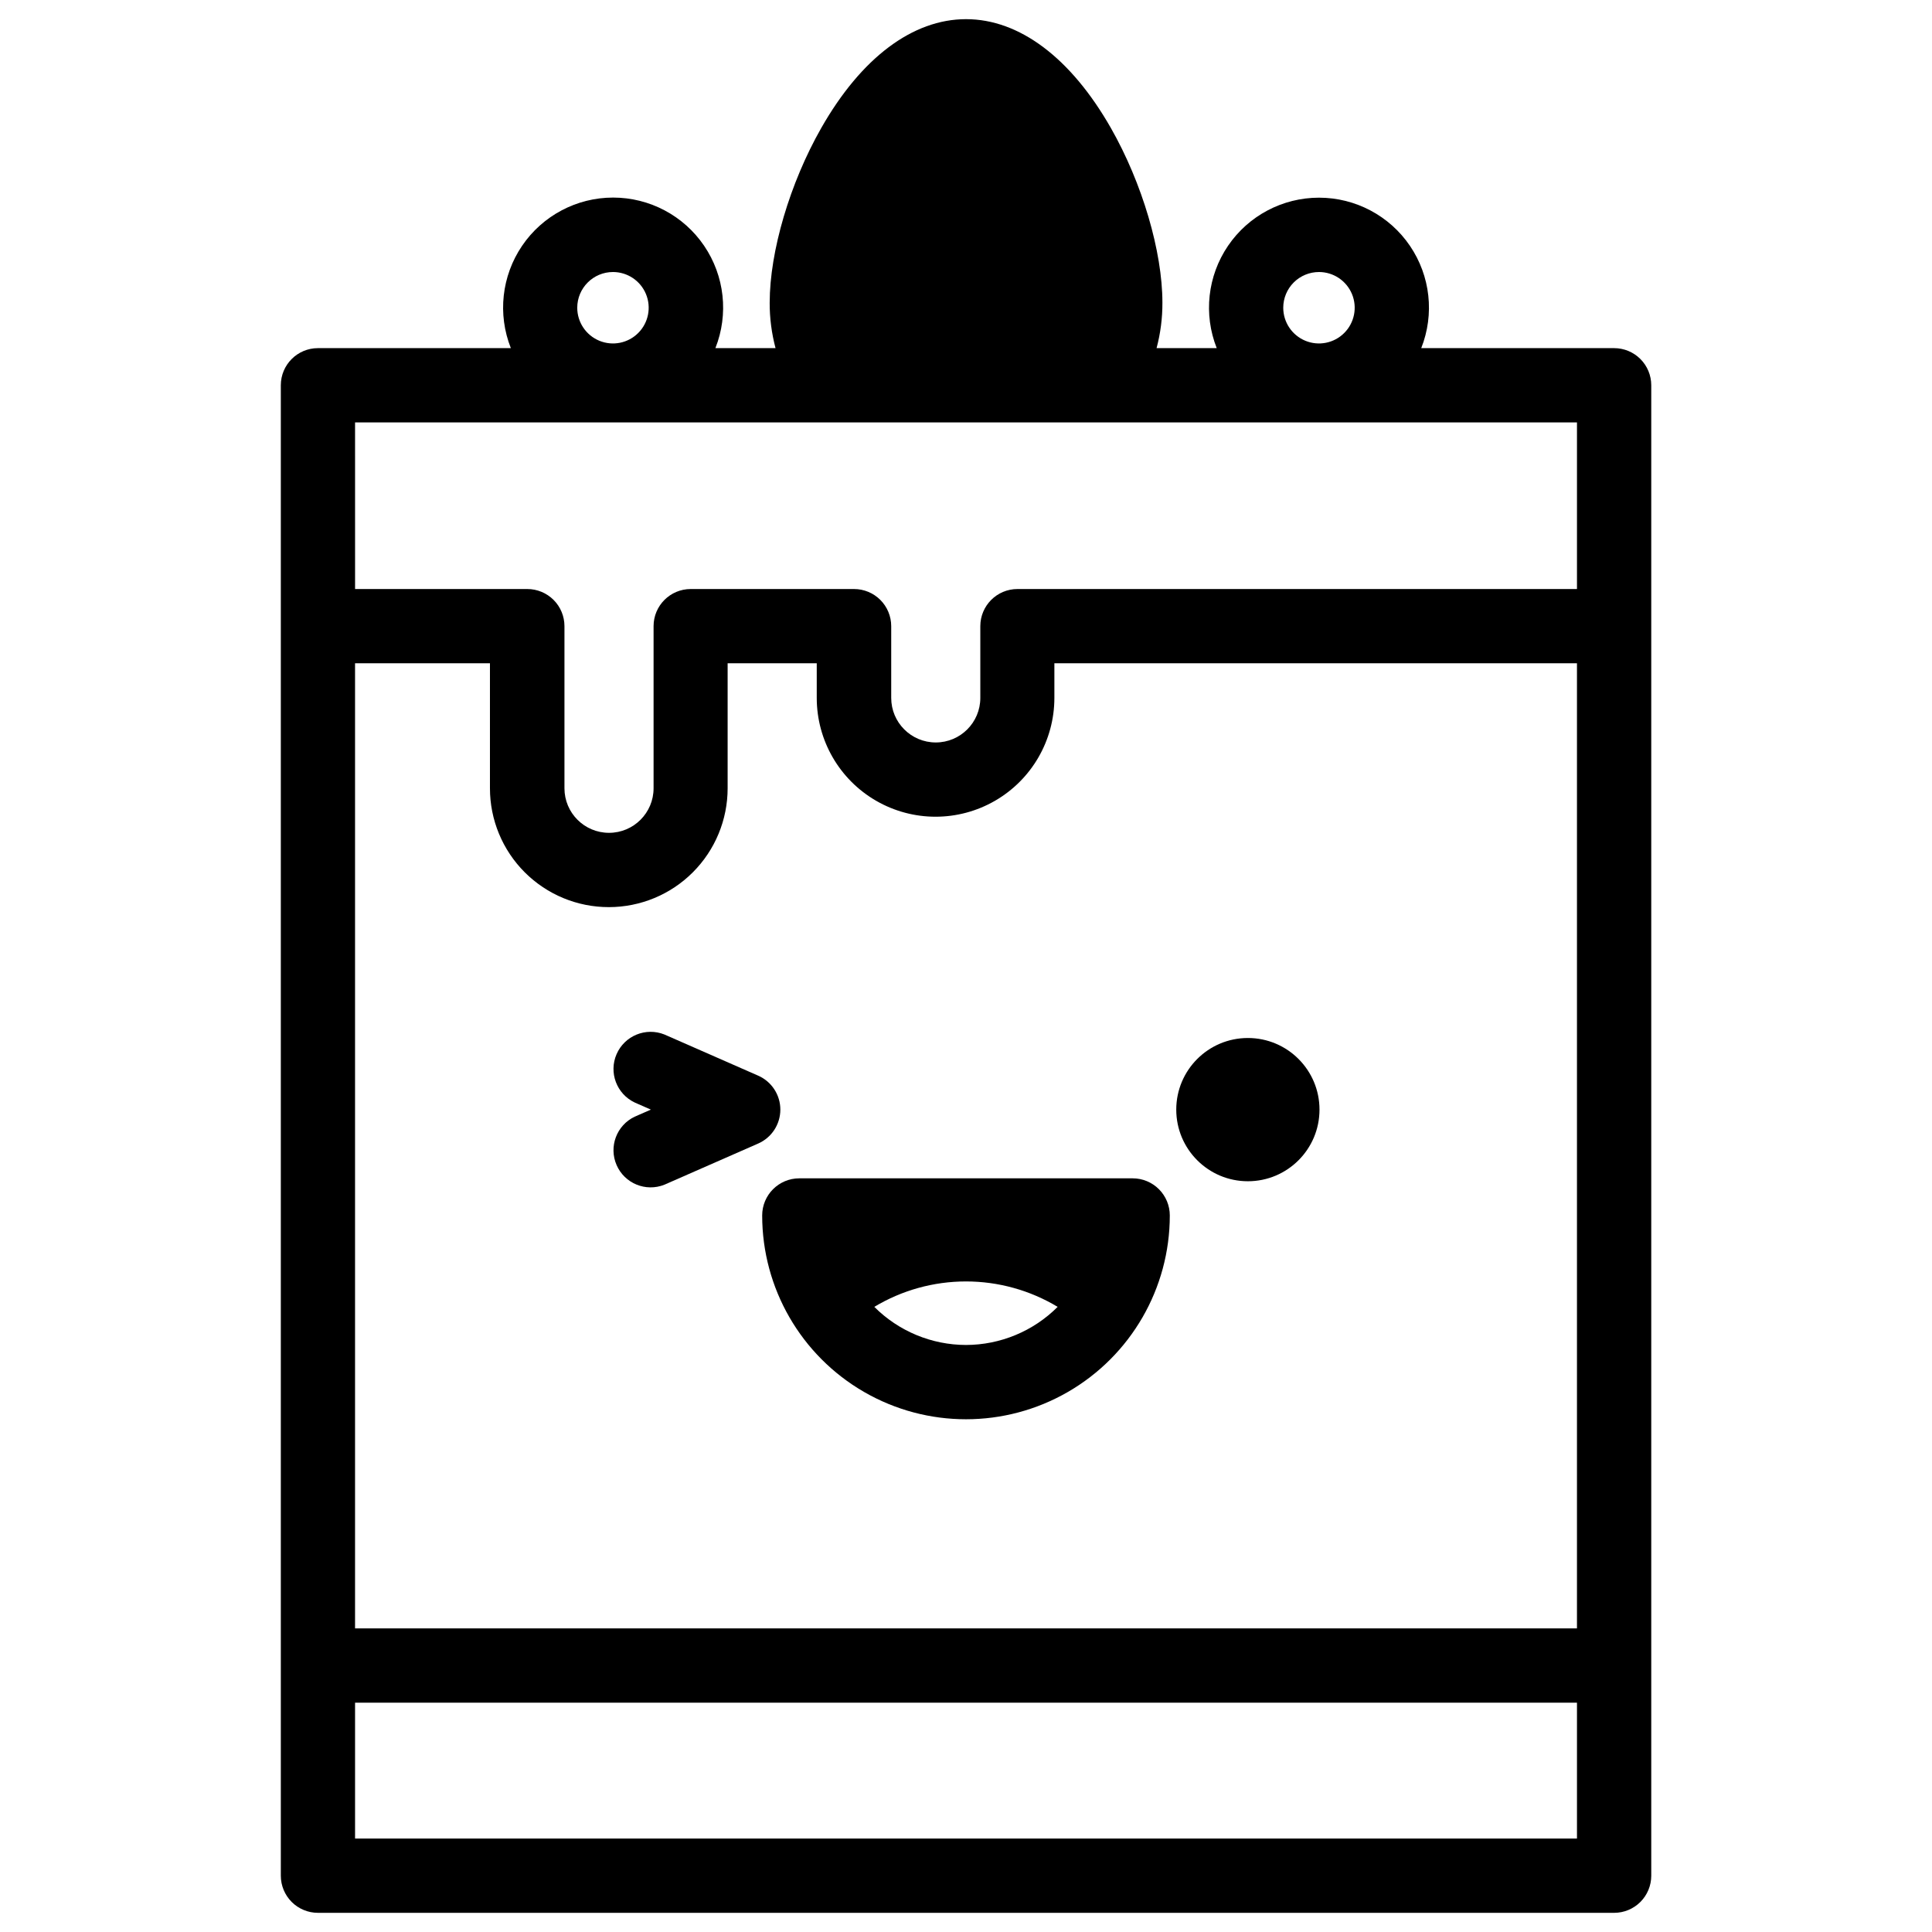
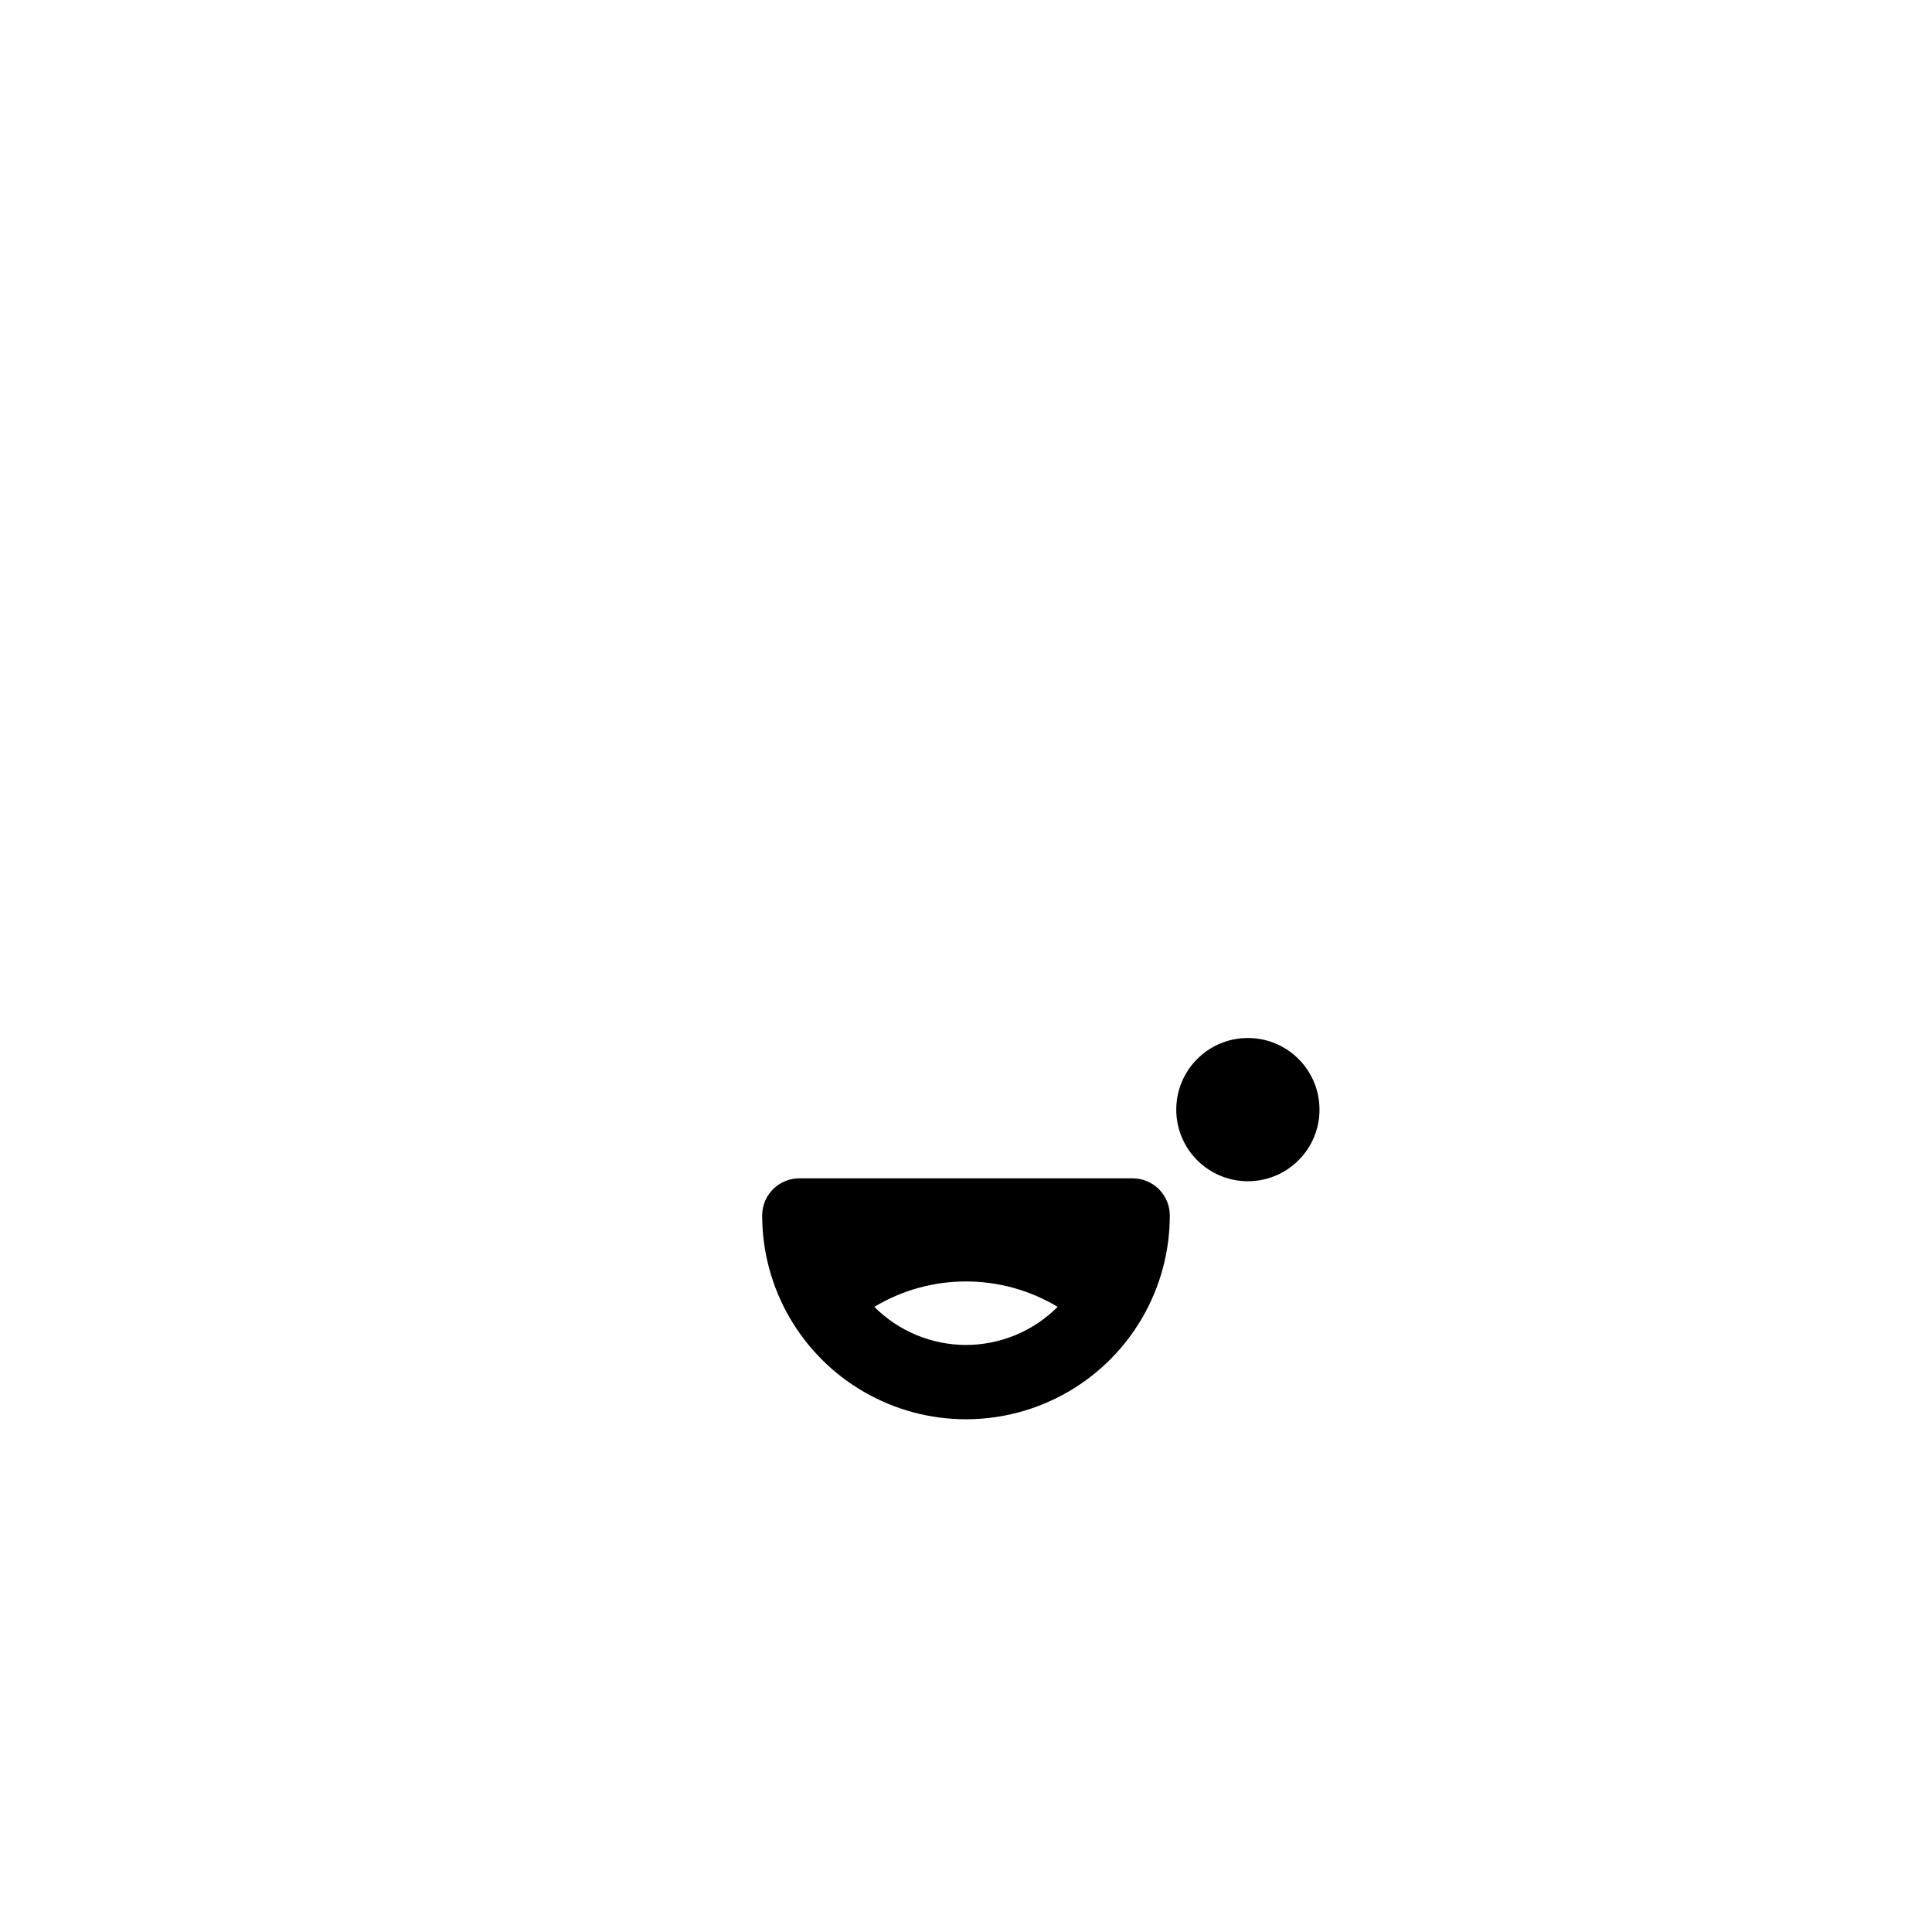
<svg xmlns="http://www.w3.org/2000/svg" fill="#000000" width="800px" height="800px" version="1.1" viewBox="144 144 512 512">
  <g>
-     <path d="m571.75 236.26h-51.109c3.555-8.977 2.434-19.129-2.992-27.113-5.426-7.984-14.453-12.762-24.105-12.762-9.656 0-18.68 4.777-24.109 12.762-5.426 7.984-6.543 18.137-2.992 27.113h-15.941c1.047-3.941 1.566-8 1.547-12.074 0-13.539-5.352-31.695-13.648-46.25-10.609-18.605-24.246-28.859-38.395-28.859s-27.789 10.254-38.375 28.859c-8.297 14.555-13.656 32.707-13.656 46.25h-0.004c-0.016 4.074 0.508 8.133 1.555 12.074h-15.941c3.559-8.98 2.441-19.141-2.988-27.129-5.426-7.988-14.457-12.773-24.117-12.773-9.656 0-18.688 4.785-24.117 12.773-5.426 7.988-6.547 18.148-2.984 27.129h-51.121c-5.434 0-9.84 4.402-9.84 9.84v394.98c0 2.609 1.039 5.113 2.883 6.961 1.844 1.844 4.348 2.879 6.957 2.879h343.5c2.609 0 5.113-1.035 6.957-2.879 1.848-1.848 2.883-4.352 2.883-6.961v-394.98c0-2.609-1.035-5.113-2.883-6.961-1.844-1.844-4.348-2.879-6.957-2.879zm-78.207-20.172c3.828 0 7.277 2.305 8.746 5.844 1.465 3.535 0.652 7.606-2.055 10.312-2.707 2.711-6.777 3.519-10.316 2.055-3.535-1.465-5.844-4.918-5.844-8.746 0-2.512 1-4.918 2.773-6.695 1.777-1.773 4.184-2.769 6.695-2.769zm-187.09 0c3.828 0.004 7.277 2.312 8.738 5.848 1.461 3.539 0.648 7.609-2.059 10.312-2.707 2.707-6.777 3.516-10.312 2.051-3.539-1.469-5.844-4.918-5.844-8.746 0.008-5.231 4.246-9.465 9.477-9.465zm-1.113 168.31c8.352 0 16.363-3.316 22.266-9.223 5.906-5.906 9.223-13.914 9.223-22.266v-33.133h23.617v9.172c0 11.25 6 21.645 15.746 27.27 9.742 5.625 21.742 5.625 31.484 0 9.746-5.625 15.746-16.02 15.746-27.27v-9.172h138.49v255.77h-323.82v-255.77h35.75v33.121c-0.004 8.355 3.316 16.371 9.223 22.277s13.922 9.227 22.273 9.223zm-67.246-128.46h323.82v44.16h-148.28c-5.434 0-9.84 4.406-9.84 9.84v19.012c0 6.523-5.285 11.809-11.805 11.809-6.523 0-11.809-5.285-11.809-11.809v-19.012c0-2.609-1.039-5.113-2.883-6.957s-4.348-2.883-6.957-2.883h-43.297c-5.434 0-9.84 4.406-9.84 9.84v42.961c0 6.523-5.289 11.809-11.809 11.809-6.523 0-11.809-5.285-11.809-11.809v-42.961c0-2.609-1.035-5.113-2.883-6.957-1.844-1.844-4.348-2.883-6.957-2.883h-45.648zm323.82 375.3h-323.82v-36.004h323.82z" />
    <path d="m444.17 456.27h-88.344c-5.438 0-9.84 4.402-9.84 9.84 0 19.297 10.293 37.125 27.004 46.773 16.711 9.648 37.301 9.648 54.012 0 16.711-9.648 27.008-27.477 27.008-46.773 0-2.613-1.039-5.113-2.883-6.961-1.848-1.844-4.348-2.879-6.957-2.879zm-44.172 44.16c-9.117-0.016-17.852-3.648-24.297-10.098 7.336-4.41 15.734-6.738 24.297-6.738 8.559 0 16.957 2.328 24.293 6.738-6.441 6.449-15.18 10.082-24.293 10.098z" />
    <path d="m493.68 438.06c0 10.484-8.496 18.984-18.98 18.984-10.48 0-18.98-8.5-18.98-18.984 0-10.48 8.5-18.98 18.98-18.98 10.484 0 18.98 8.5 18.98 18.98" />
-     <path d="m350.8 438.06c0-3.91-2.316-7.449-5.902-9.012l-24.816-10.895c-4.938-1.977-10.551 0.324-12.676 5.199-2.129 4.871 0 10.551 4.805 12.828l4.281 1.879-4.281 1.871c-4.805 2.277-6.934 7.957-4.805 12.828 2.125 4.875 7.738 7.176 12.676 5.199l24.816-10.895c3.582-1.562 5.898-5.094 5.902-9.004z" />
  </g>
</svg>